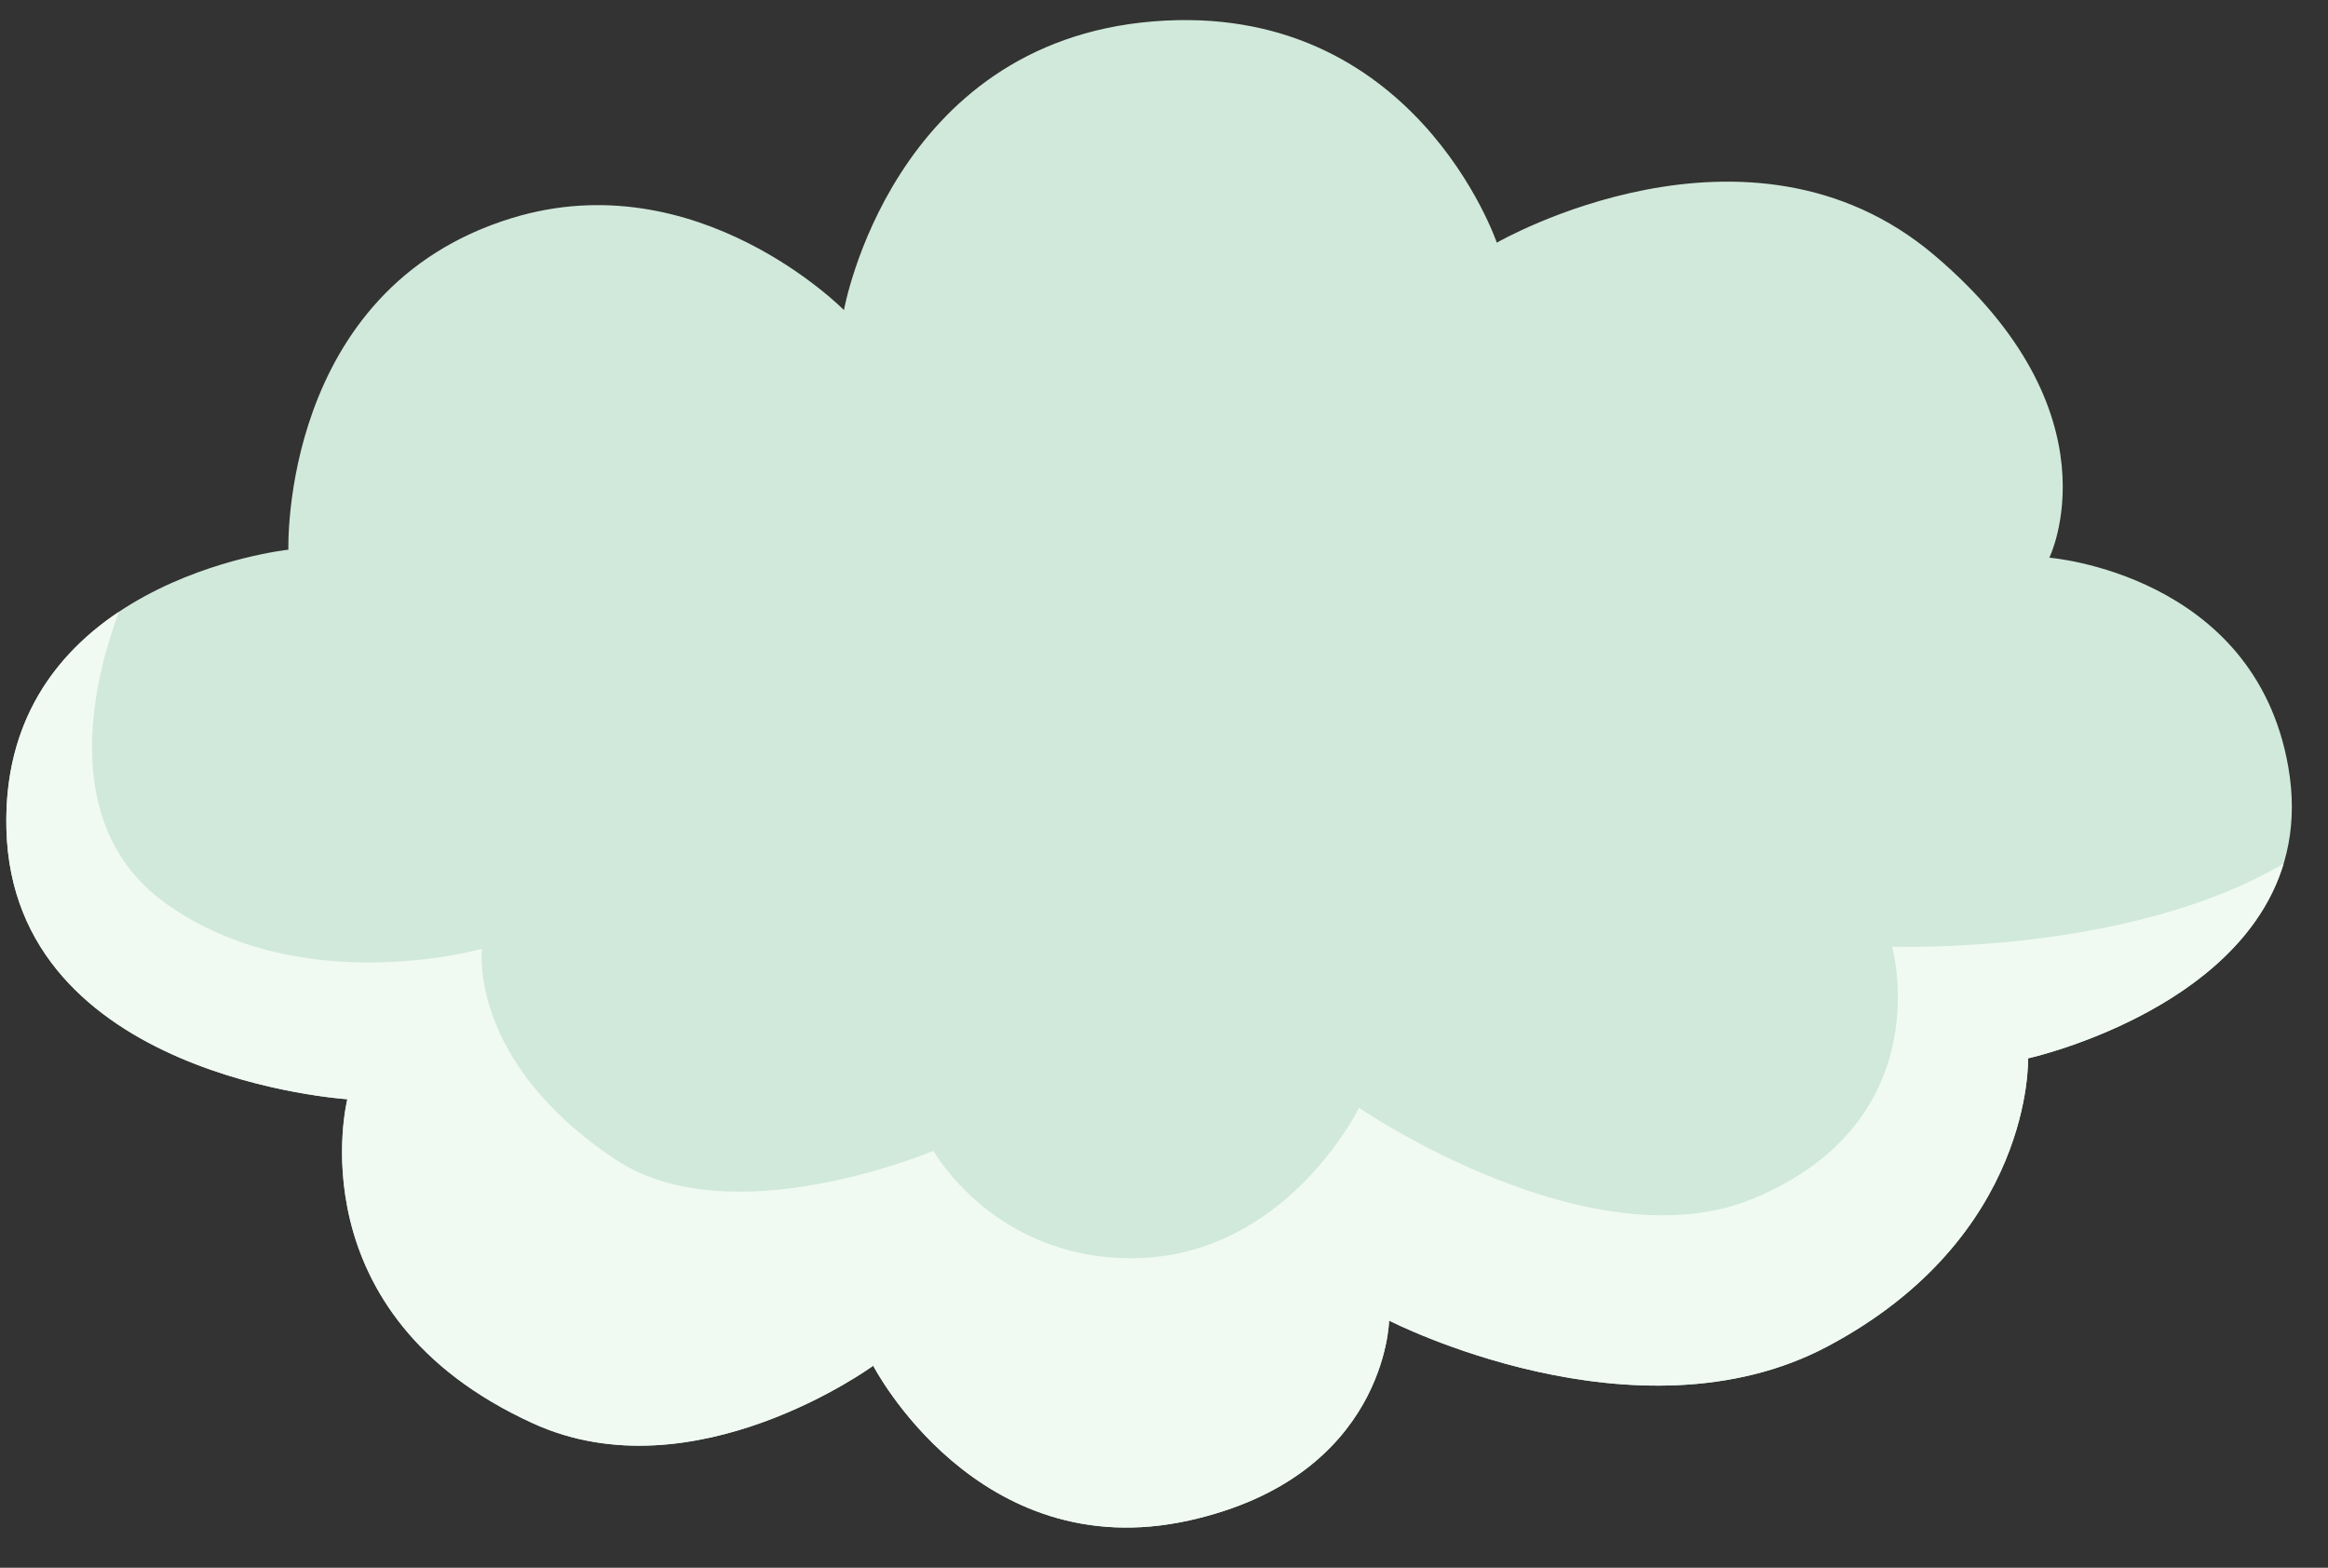
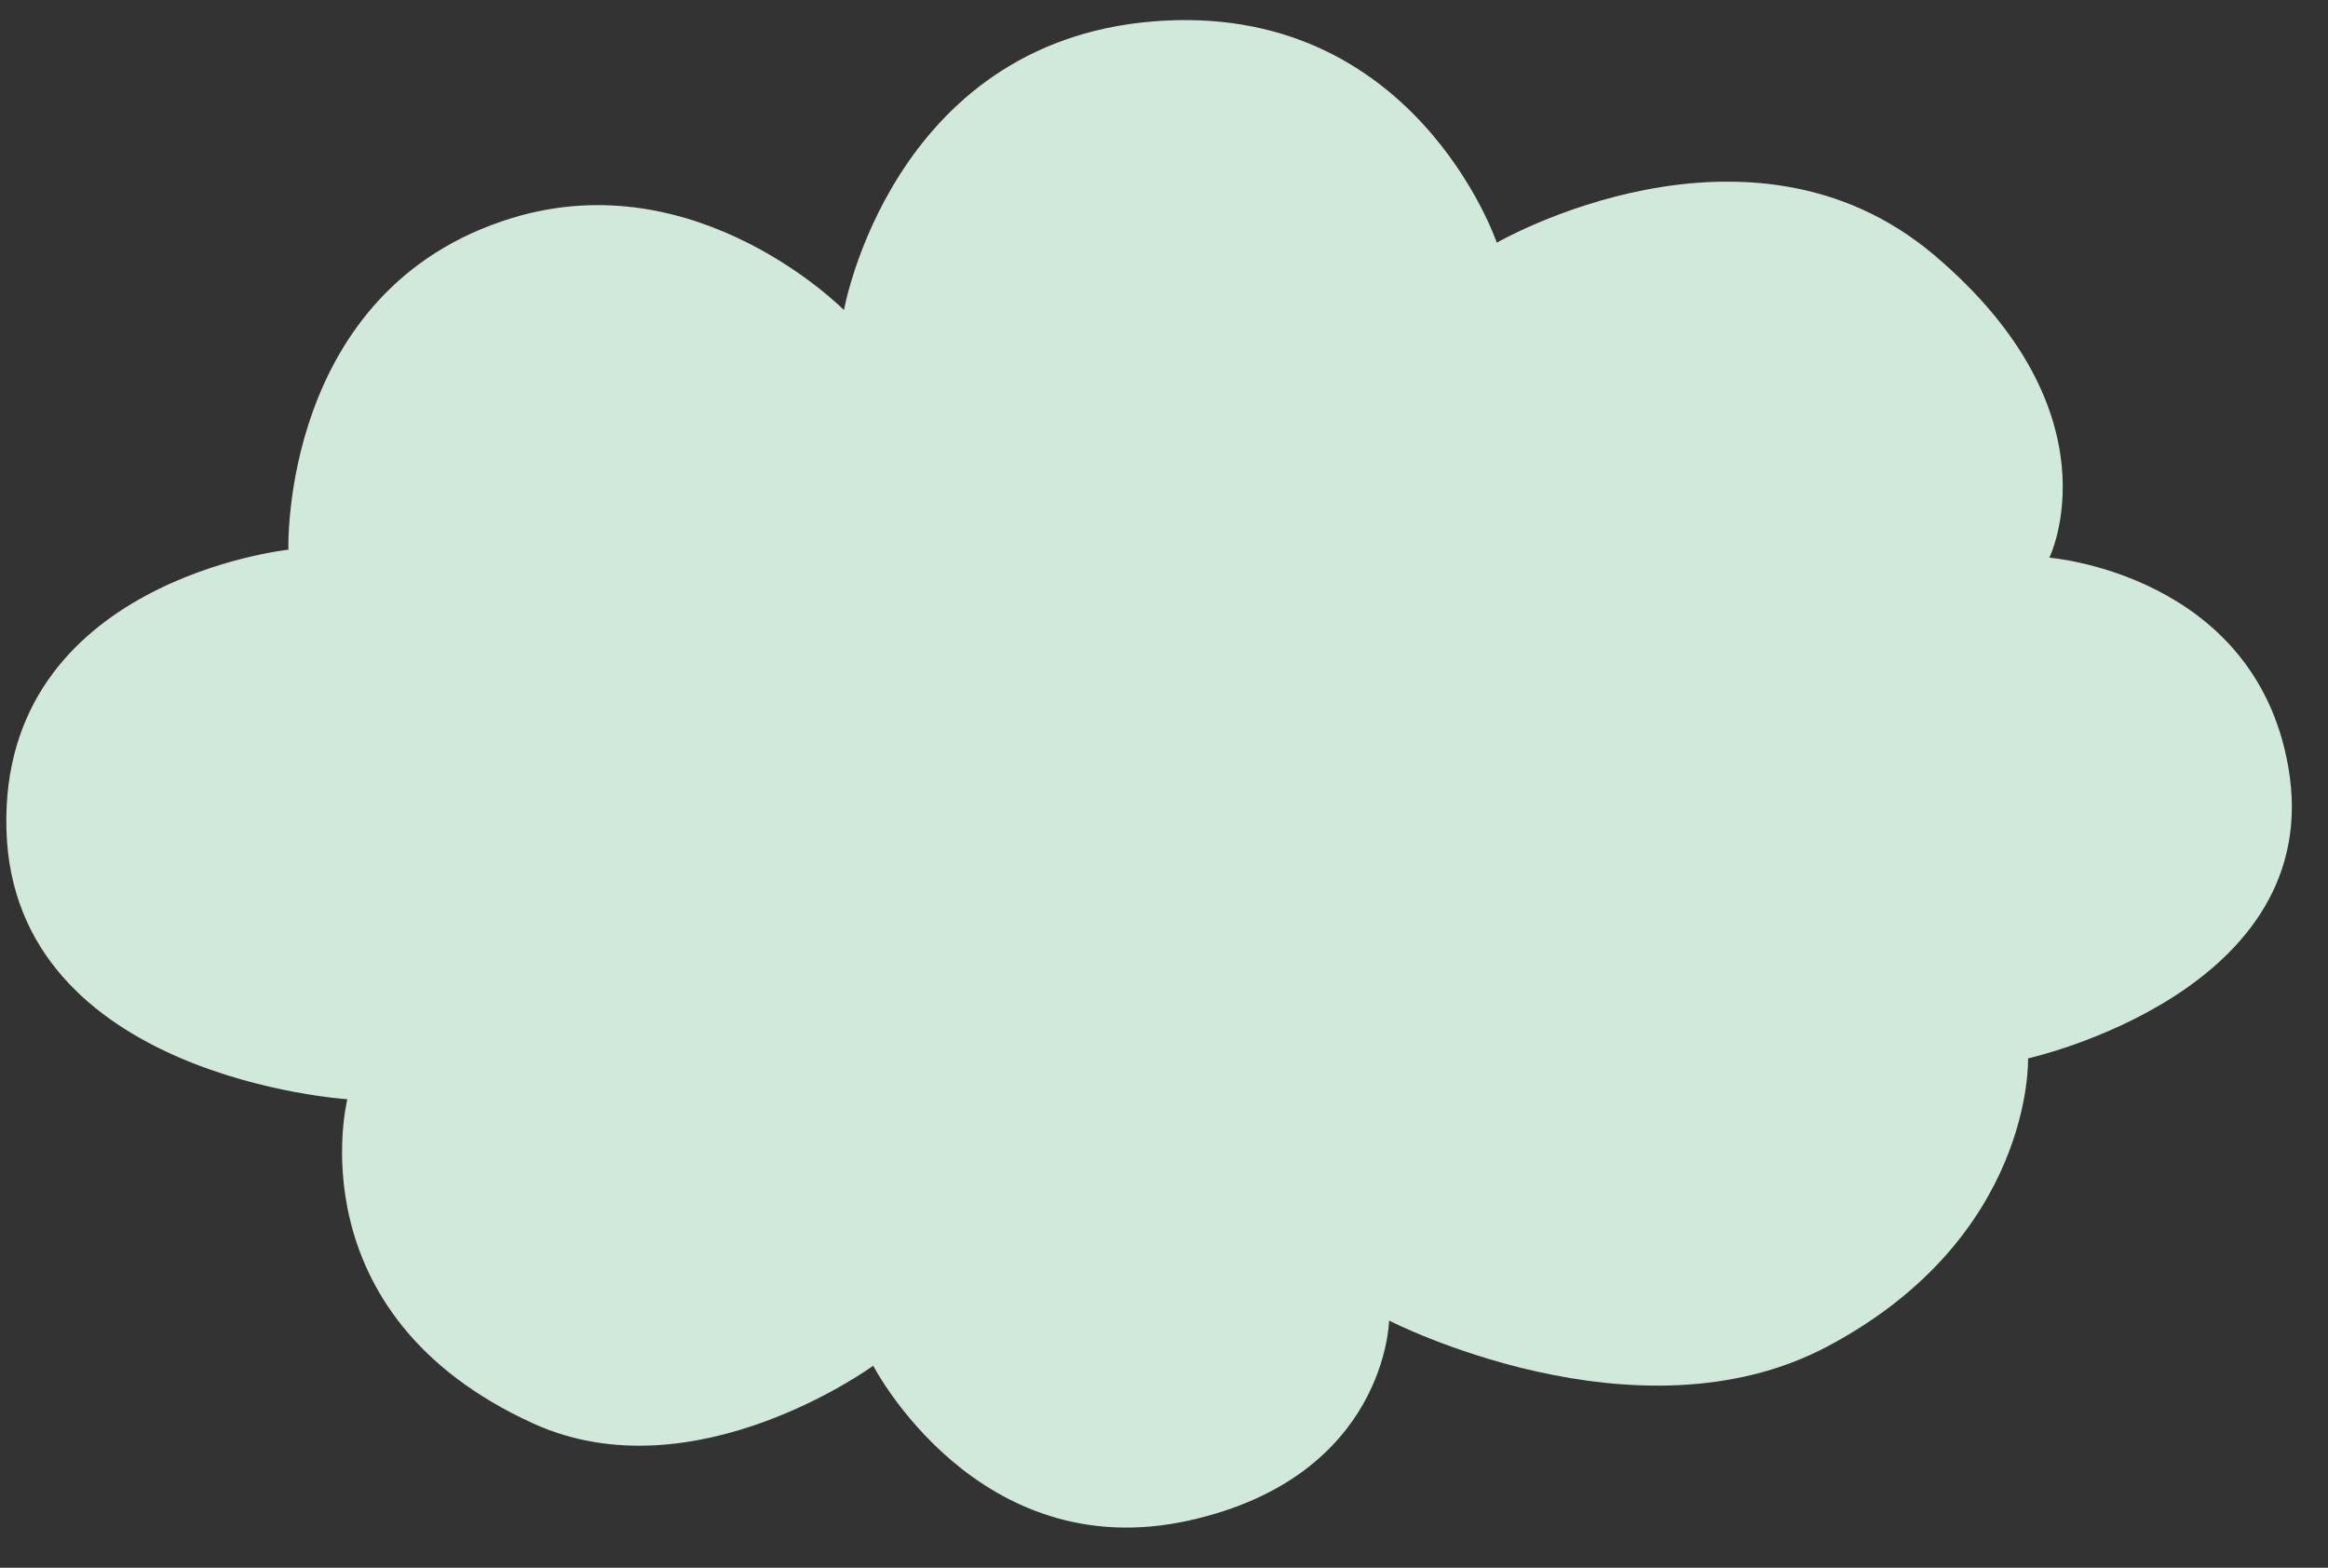
<svg xmlns="http://www.w3.org/2000/svg" fill="#000000" height="398.3" preserveAspectRatio="xMidYMid meet" version="1" viewBox="-1.6 -5.1 591.4 398.3" width="591.4" zoomAndPan="magnify">
  <rect x="-1.6" y="-5.1" width="591.4" height="398.3" fill="#333333" stroke="none" />
  <g id="change1_1">
    <path d="M220.23,341.875c0,0-45.523,33.252-86.337,14.686c-61.096-27.791-47.252-82.39-47.252-82.39 s-84.946-5.355-86.613-68.597s71.637-71.018,71.637-71.018s-2.144-66.25,56.829-84.27c47.129-14.401,84.302,23.395,84.302,23.395 s12.036-67.888,78.489-73.34s87.358,56.213,87.358,56.213s63.871-36.93,111.177,3.202s29.19,76.83,29.19,76.83 s52.087,4.067,60.695,53.118c10.05,57.267-66.104,74.085-66.104,74.085s1.493,45.323-50.928,73.171 c-48.523,25.778-111.393-6.553-111.393-6.553s-0.642,39.626-50.782,50.782C246.717,393.156,220.23,341.875,220.23,341.875z" fill="#d1e9db" />
  </g>
  <g id="change2_1">
-     <path d="M513.602,263.789c0,0,1.493,45.323-50.928,73.171c-48.523,25.778-111.393-6.553-111.393-6.553 s-0.642,39.626-50.782,50.782c-53.782,11.966-80.269-39.315-80.269-39.315s-45.523,33.252-86.337,14.686 c-61.096-27.791-47.252-82.39-47.252-82.39s-84.945-5.355-86.613-68.597c-0.73-27.702,12.924-44.761,28.502-55.186 c-0.543,2.531-20.999,50.481,12.051,74.088c34.401,24.572,80.269,11.467,80.269,11.467s-3.746,28.445,33.855,53.512 c29.487,19.658,80.815-2.184,80.815-2.184s15.221,27.302,50.236,27.302c39.315,0,57.881-38.223,57.881-38.223 s58.973,40.407,100.472,22.934c47.384-19.951,34.947-63.887,34.947-63.887s59.842,2.296,99.467-21.076 C567.192,251.947,513.602,263.789,513.602,263.789z" fill="#f0faf2" />
-   </g>
+     </g>
</svg>